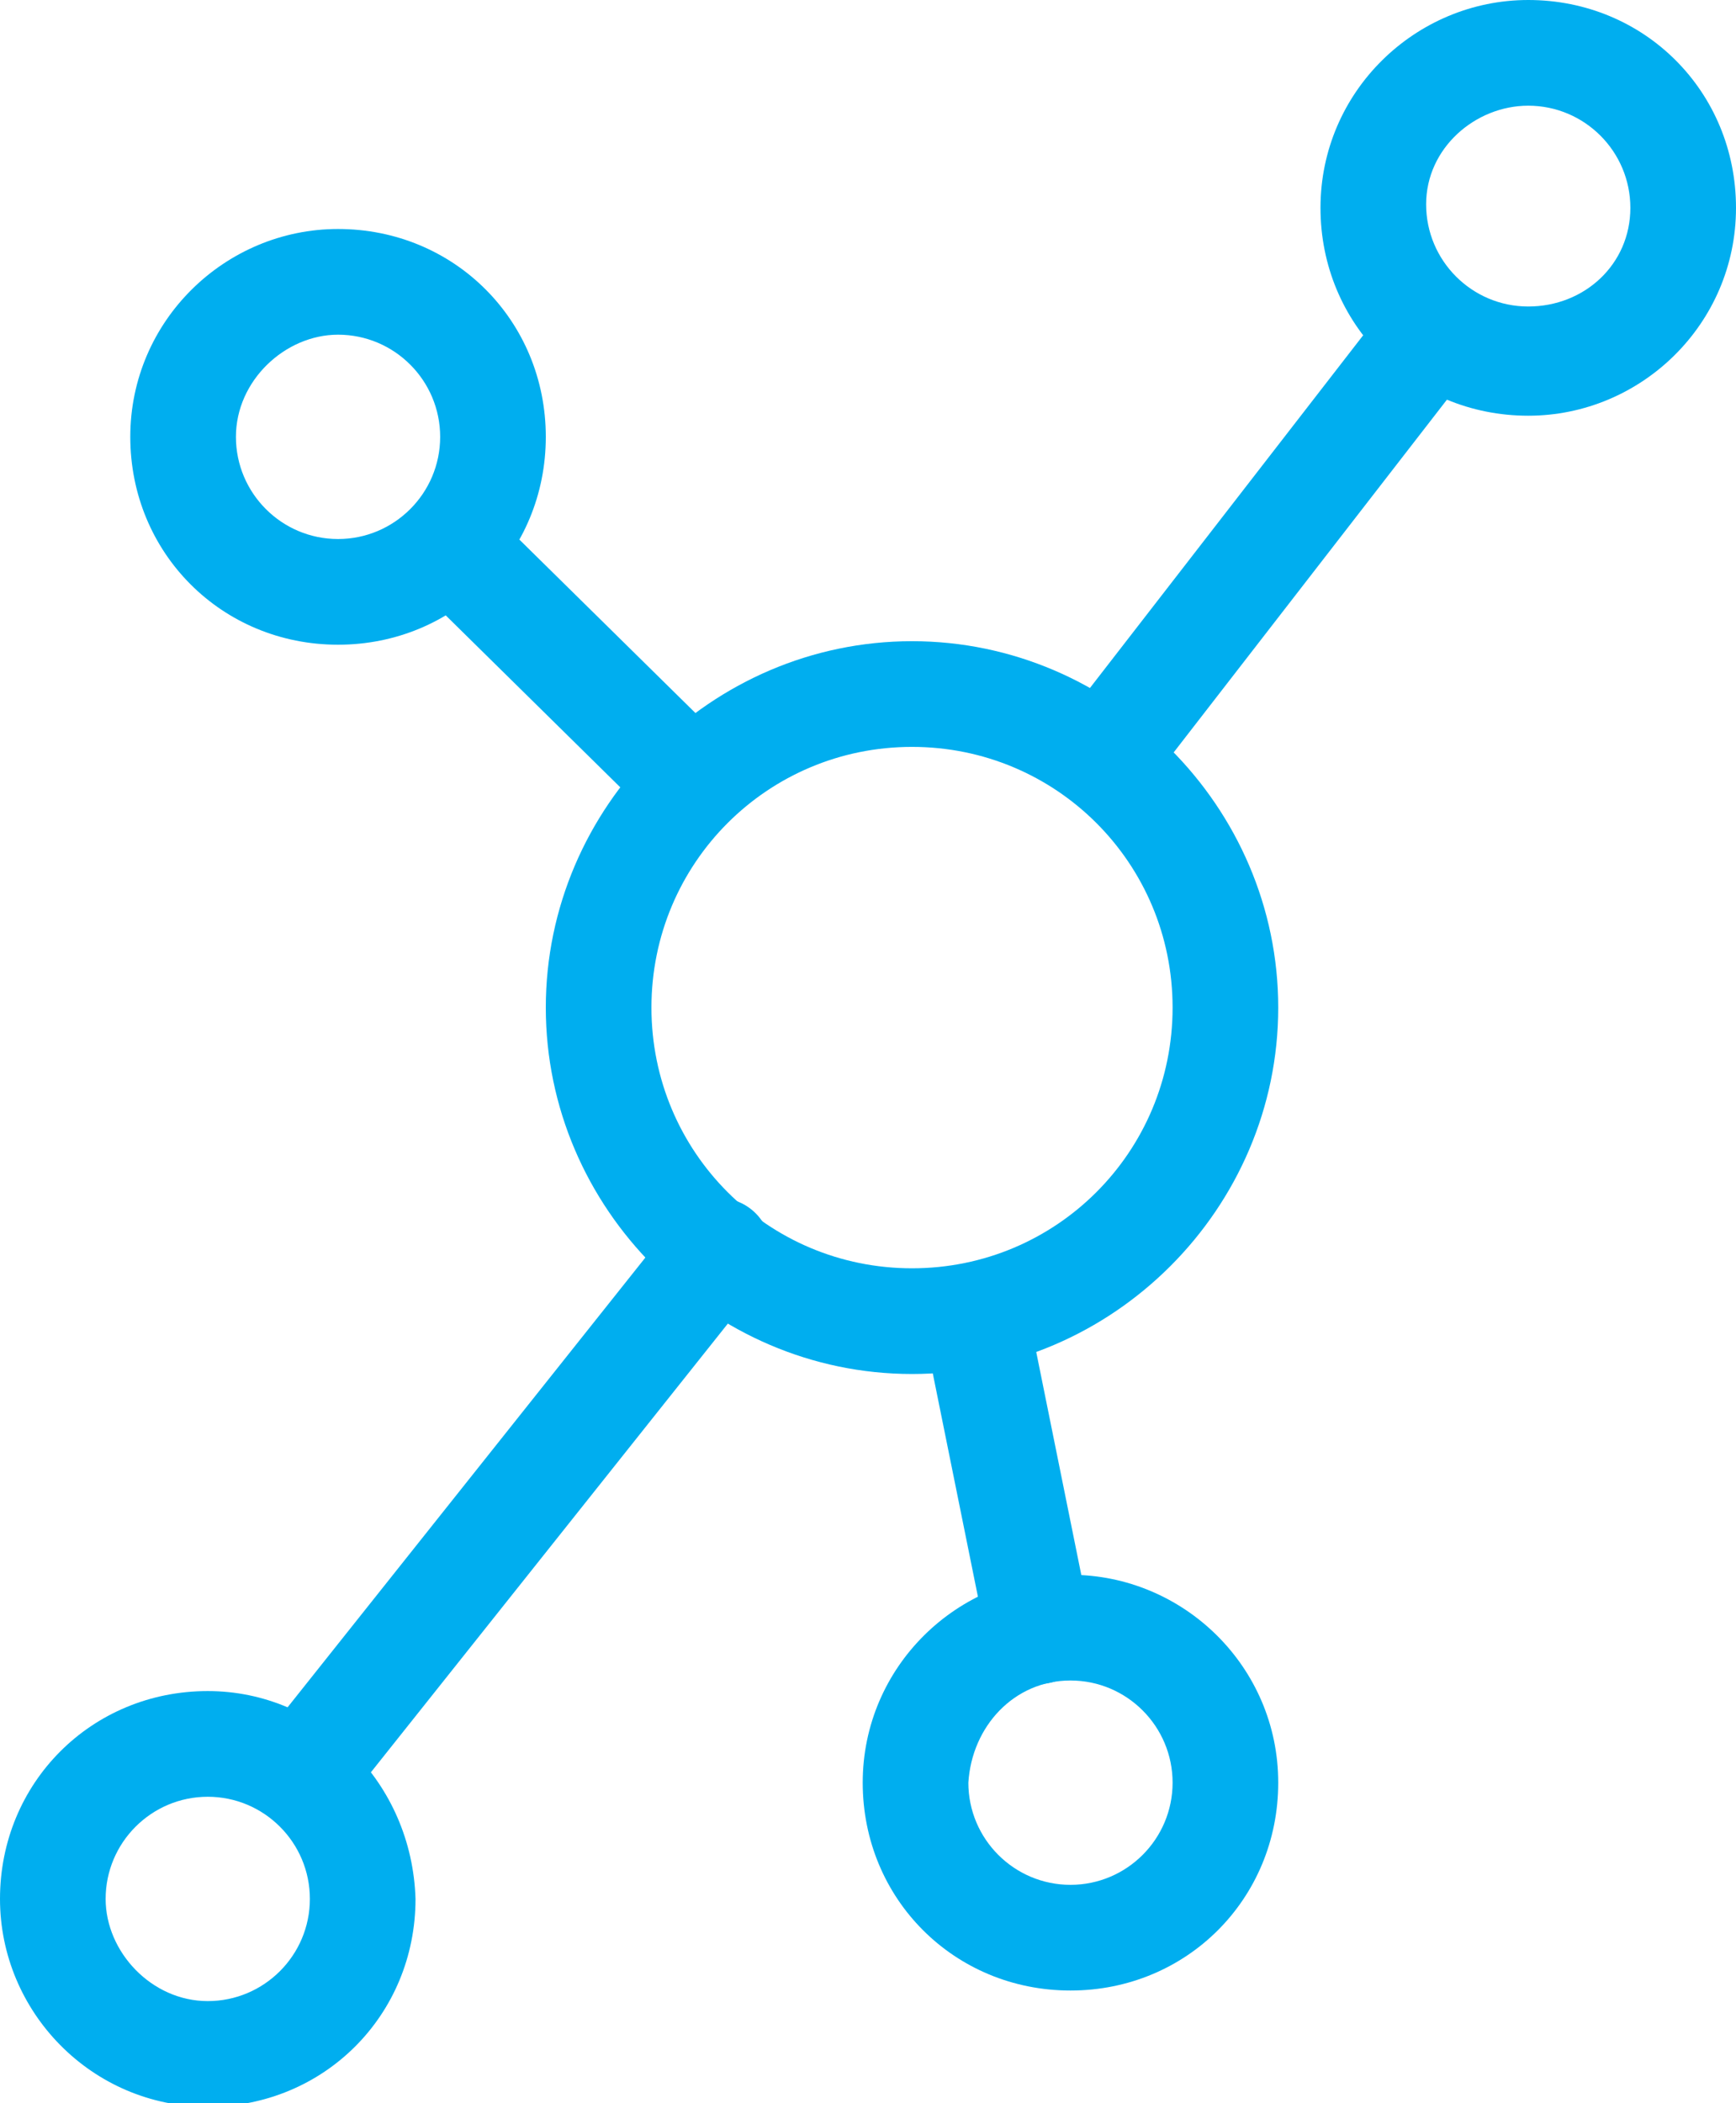
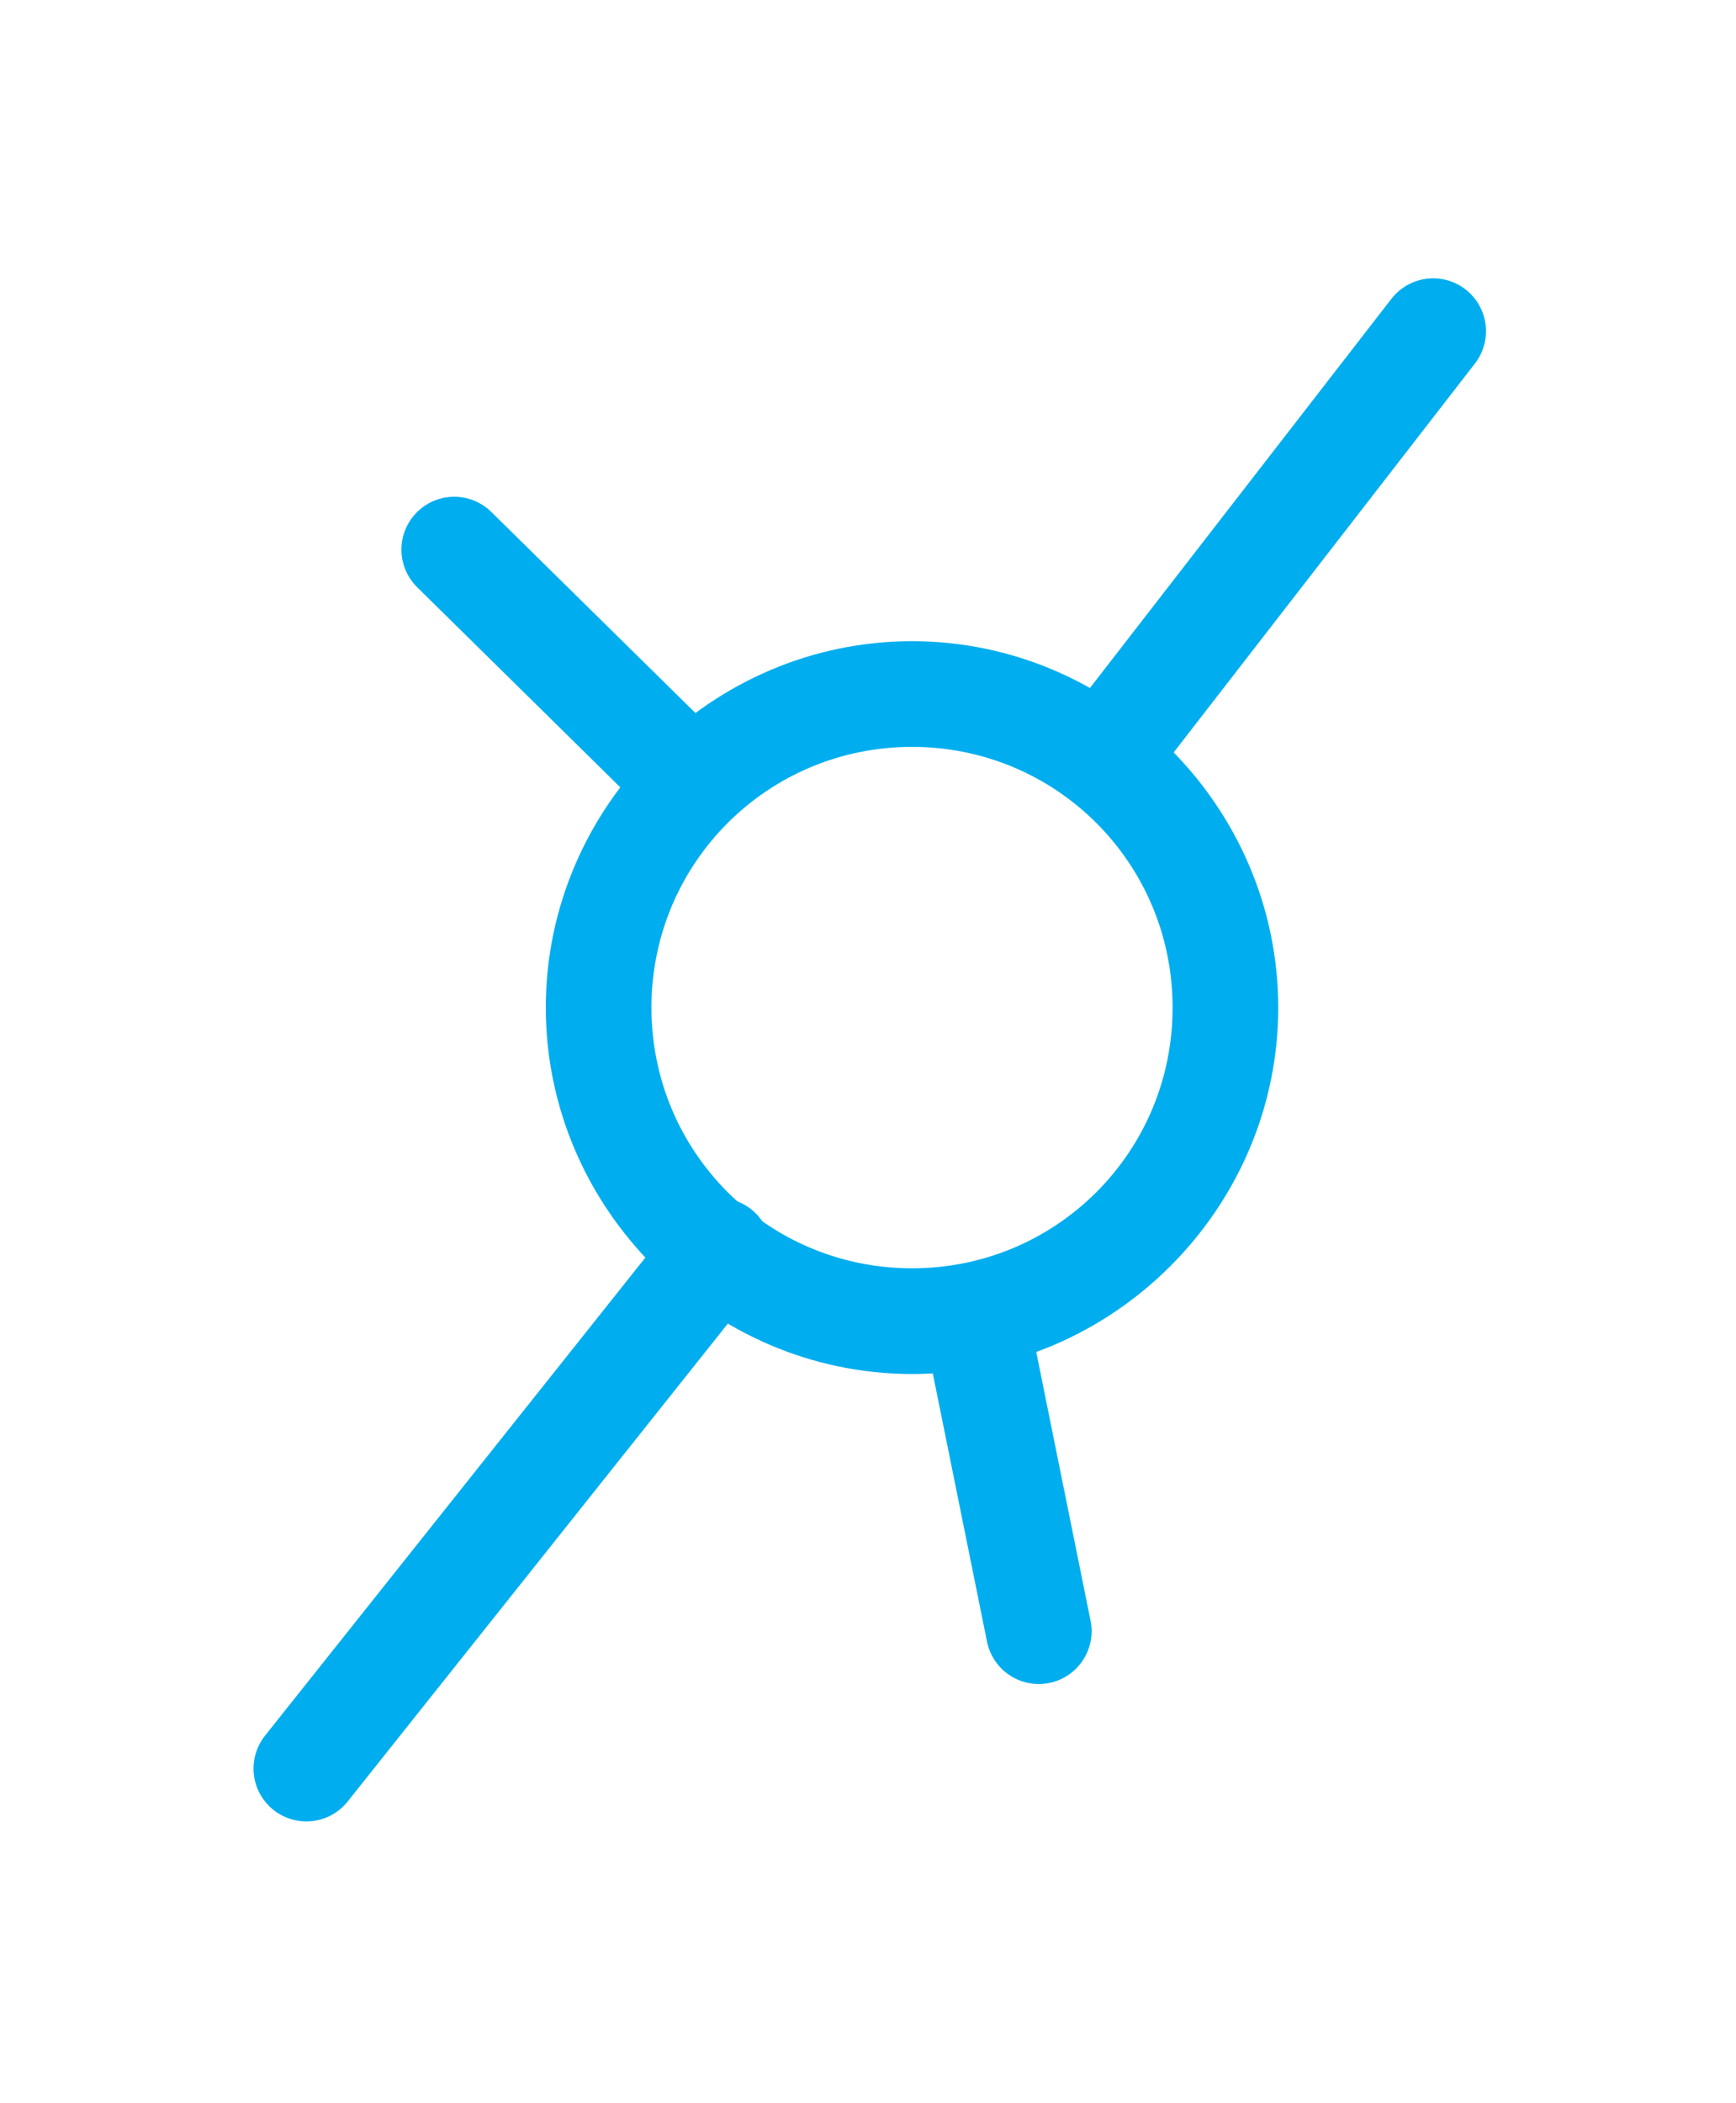
<svg xmlns="http://www.w3.org/2000/svg" version="1.1" id="Layer_1" x="0px" y="0px" viewBox="0 0 49.3 59.7" style="enable-background:new 0 0 49.3 59.7;" xml:space="preserve">
  <style type="text/css">
	.st0{fill:none;stroke:#00AEEF;stroke-width:3;stroke-linecap:round;stroke-linejoin:round;stroke-miterlimit:4;}
	.st1{fill:none;}
	.st2{fill:#00AEEF;}
</style>
  <g>
    <line class="st0" x1="19.4" y1="22" x2="12.9" y2="15.6" />
    <line class="st0" x1="40.7" y1="9.4" x2="31.4" y2="21.4" />
    <line class="st0" x1="29.5" y1="46.3" x2="27.7" y2="37.4" />
    <line class="st0" x1="8.7" y1="50.2" x2="20.4" y2="35.5" />
-     <path class="st1" d="M25.9,37.4c-4.9,0-8.9-4-8.9-8.9s4-8.9,8.9-8.9s8.9,4,8.9,8.9S30.8,37.4,25.9,37.4z" />
    <path class="st2" d="M25.9,21.2c4.1,0,7.4,3.3,7.4,7.4s-3.3,7.4-7.4,7.4s-7.4-3.3-7.4-7.4S21.8,21.2,25.9,21.2 M25.9,18.2   c-5.7,0-10.4,4.7-10.4,10.4s4.7,10.4,10.4,10.4s10.4-4.7,10.4-10.4S31.6,18.2,25.9,18.2L25.9,18.2z" />
-     <path class="st2" d="M43.4,3c1.6,0,2.9,1.3,2.9,2.9S45,8.7,43.4,8.7c-1.6,0-2.9-1.3-2.9-2.9S41.9,3,43.4,3 M43.4,0   c-3.2,0-5.9,2.6-5.9,5.9s2.6,5.9,5.9,5.9c3.2,0,5.9-2.6,5.9-5.9S46.7,0,43.4,0L43.4,0z" />
-     <path class="st2" d="M30.4,47.7c1.6,0,2.9,1.3,2.9,2.9c0,1.6-1.3,2.9-2.9,2.9s-2.9-1.3-2.9-2.9C27.6,49,28.8,47.7,30.4,47.7    M30.4,44.7c-3.2,0-5.9,2.6-5.9,5.9s2.6,5.9,5.9,5.9s5.9-2.6,5.9-5.9S33.6,44.7,30.4,44.7L30.4,44.7z" />
    <path class="st1" d="M5.9,58.2c-2.4,0-4.4-2-4.4-4.4s2-4.4,4.4-4.4s4.4,2,4.4,4.4S8.3,58.2,5.9,58.2z" />
-     <path class="st2" d="M5.9,51c1.6,0,2.9,1.3,2.9,2.9c0,1.6-1.3,2.9-2.9,2.9S3,55.4,3,53.9C3,52.3,4.3,51,5.9,51 M5.9,48   C2.6,48,0,50.6,0,53.9c0,3.2,2.6,5.9,5.9,5.9s5.9-2.6,5.9-5.9C11.7,50.6,9.1,48,5.9,48L5.9,48z" />
    <path class="st1" d="M9.6,16.7c-2.4,0-4.4-2-4.4-4.4S7.2,8,9.6,8s4.4,2,4.4,4.4S12,16.7,9.6,16.7z" />
-     <path class="st2" d="M9.6,9.5c1.6,0,2.9,1.3,2.9,2.9s-1.3,2.9-2.9,2.9s-2.9-1.3-2.9-2.9S8.1,9.5,9.6,9.5 M9.6,6.5   c-3.2,0-5.9,2.6-5.9,5.9s2.6,5.9,5.9,5.9s5.9-2.6,5.9-5.9S12.9,6.5,9.6,6.5C9.6,6.5,9.6,6.5,9.6,6.5z" />
  </g>
</svg>